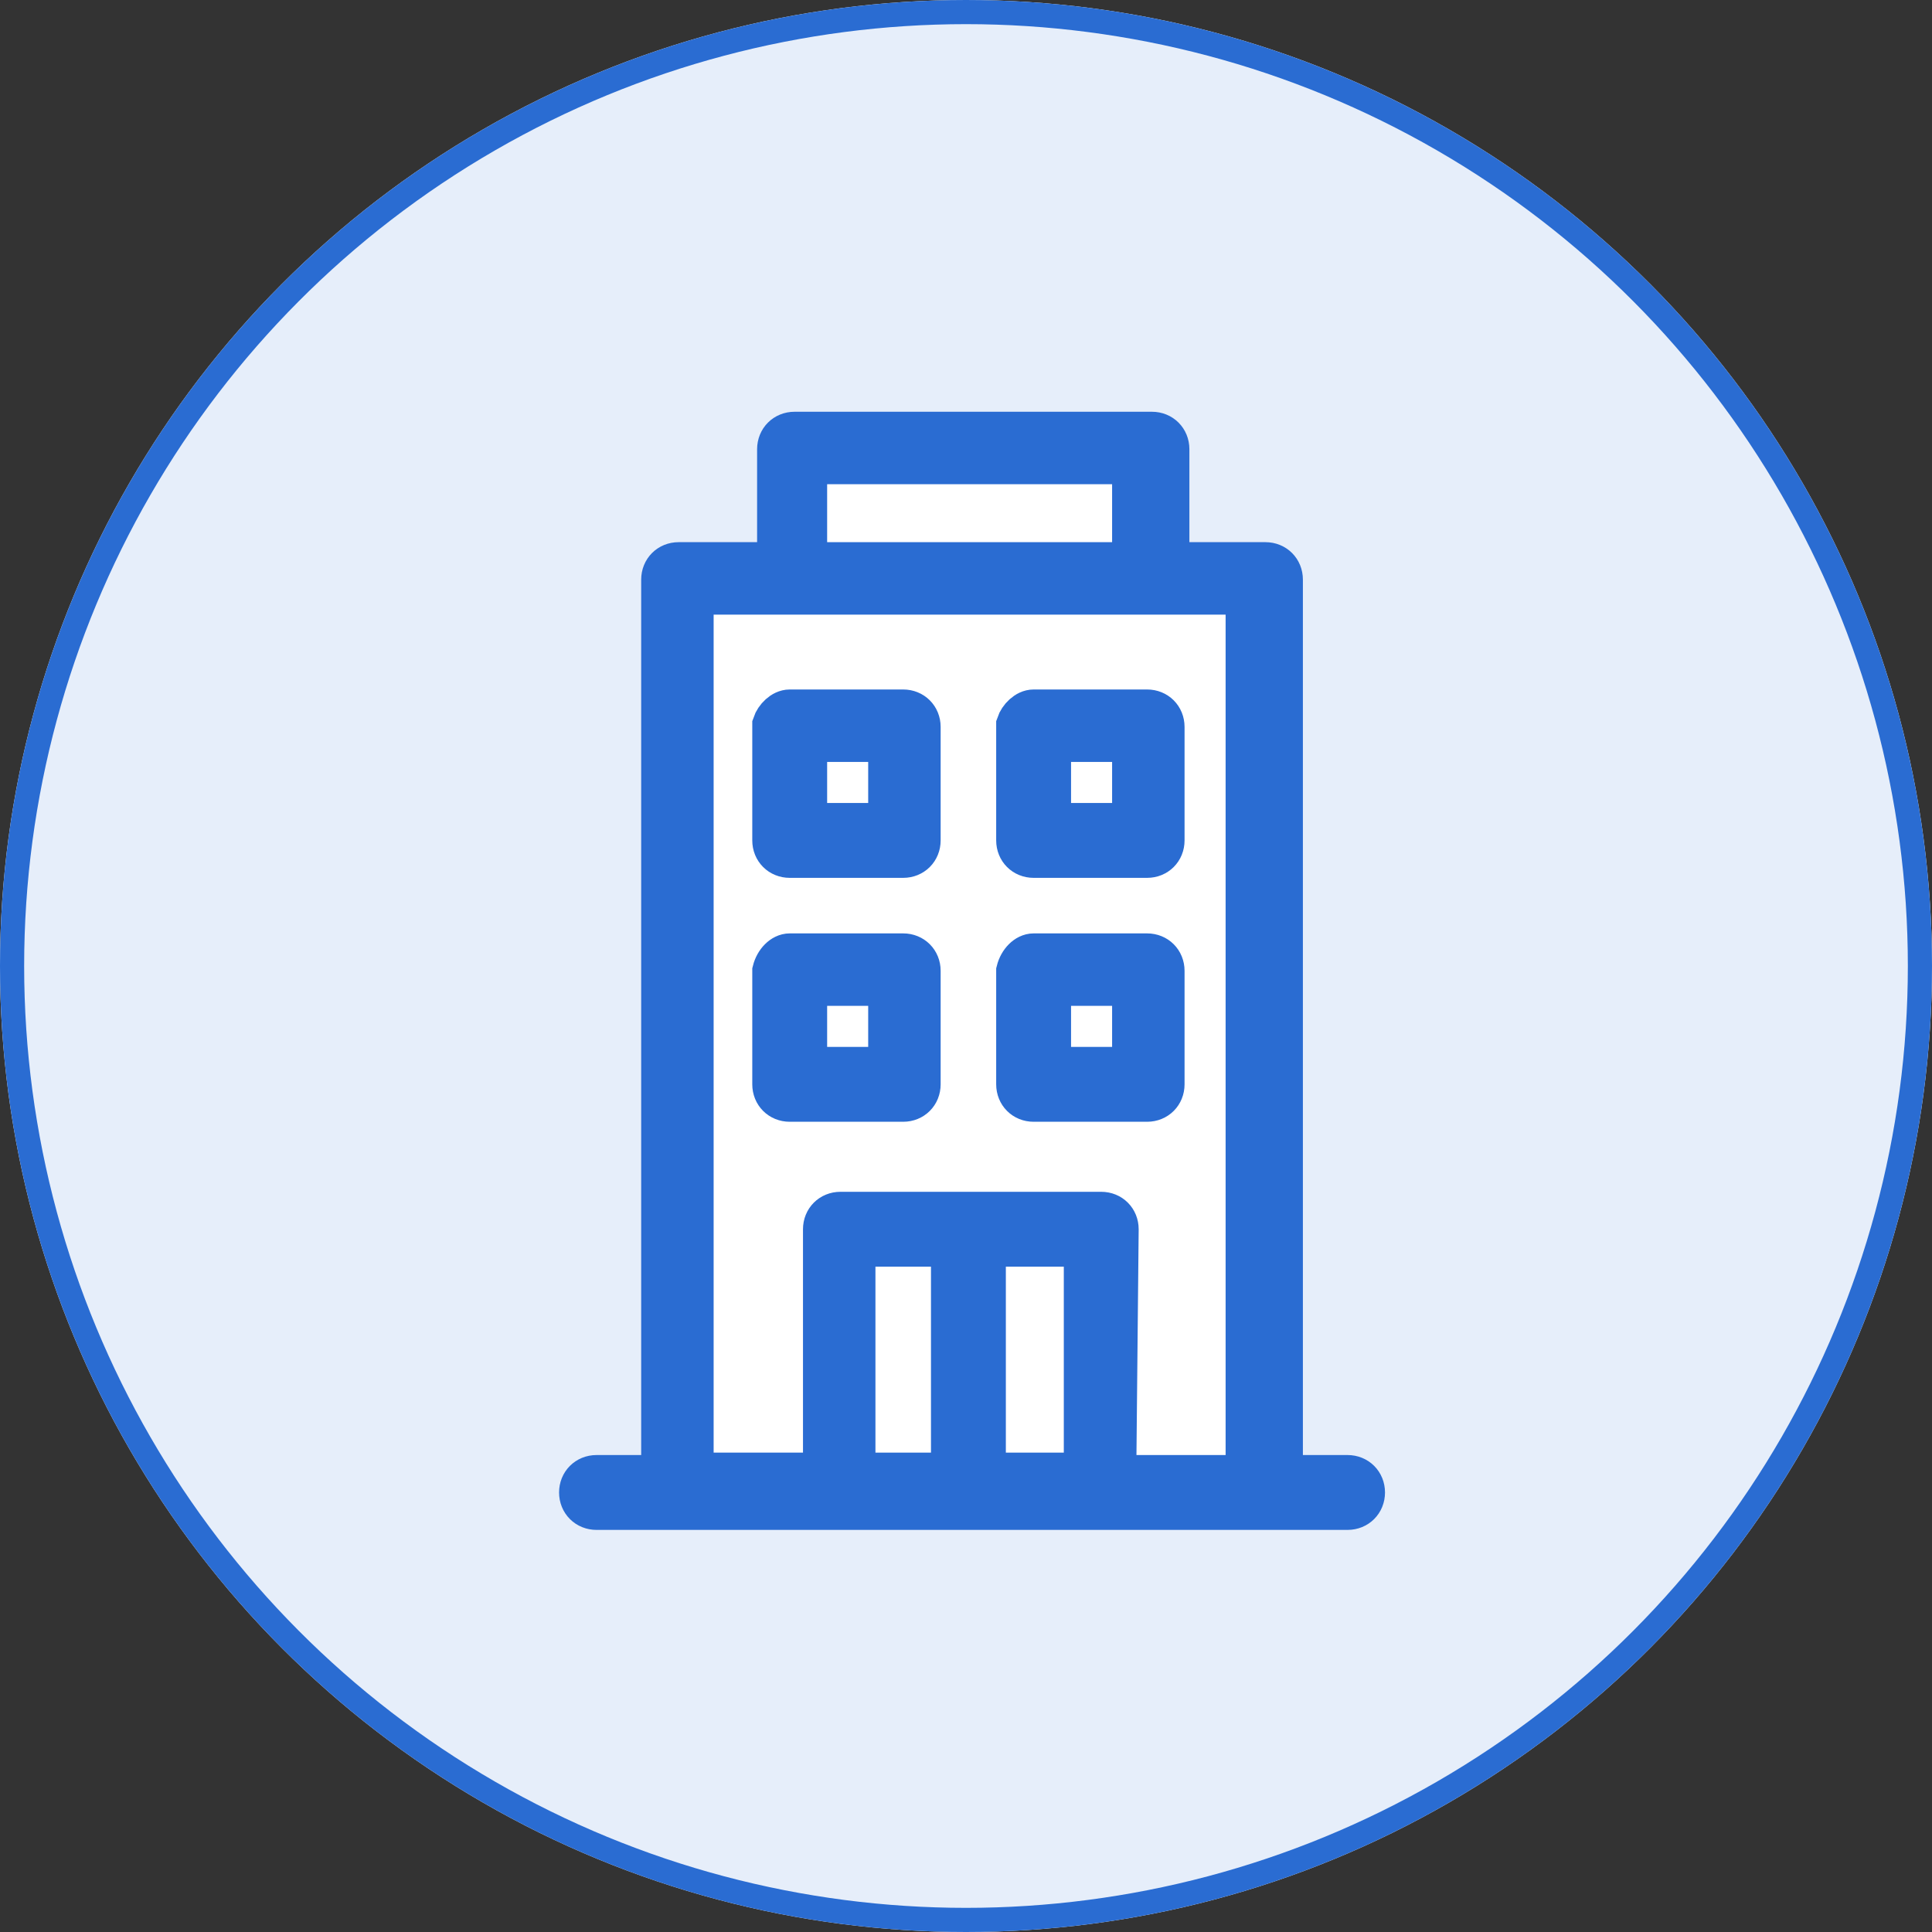
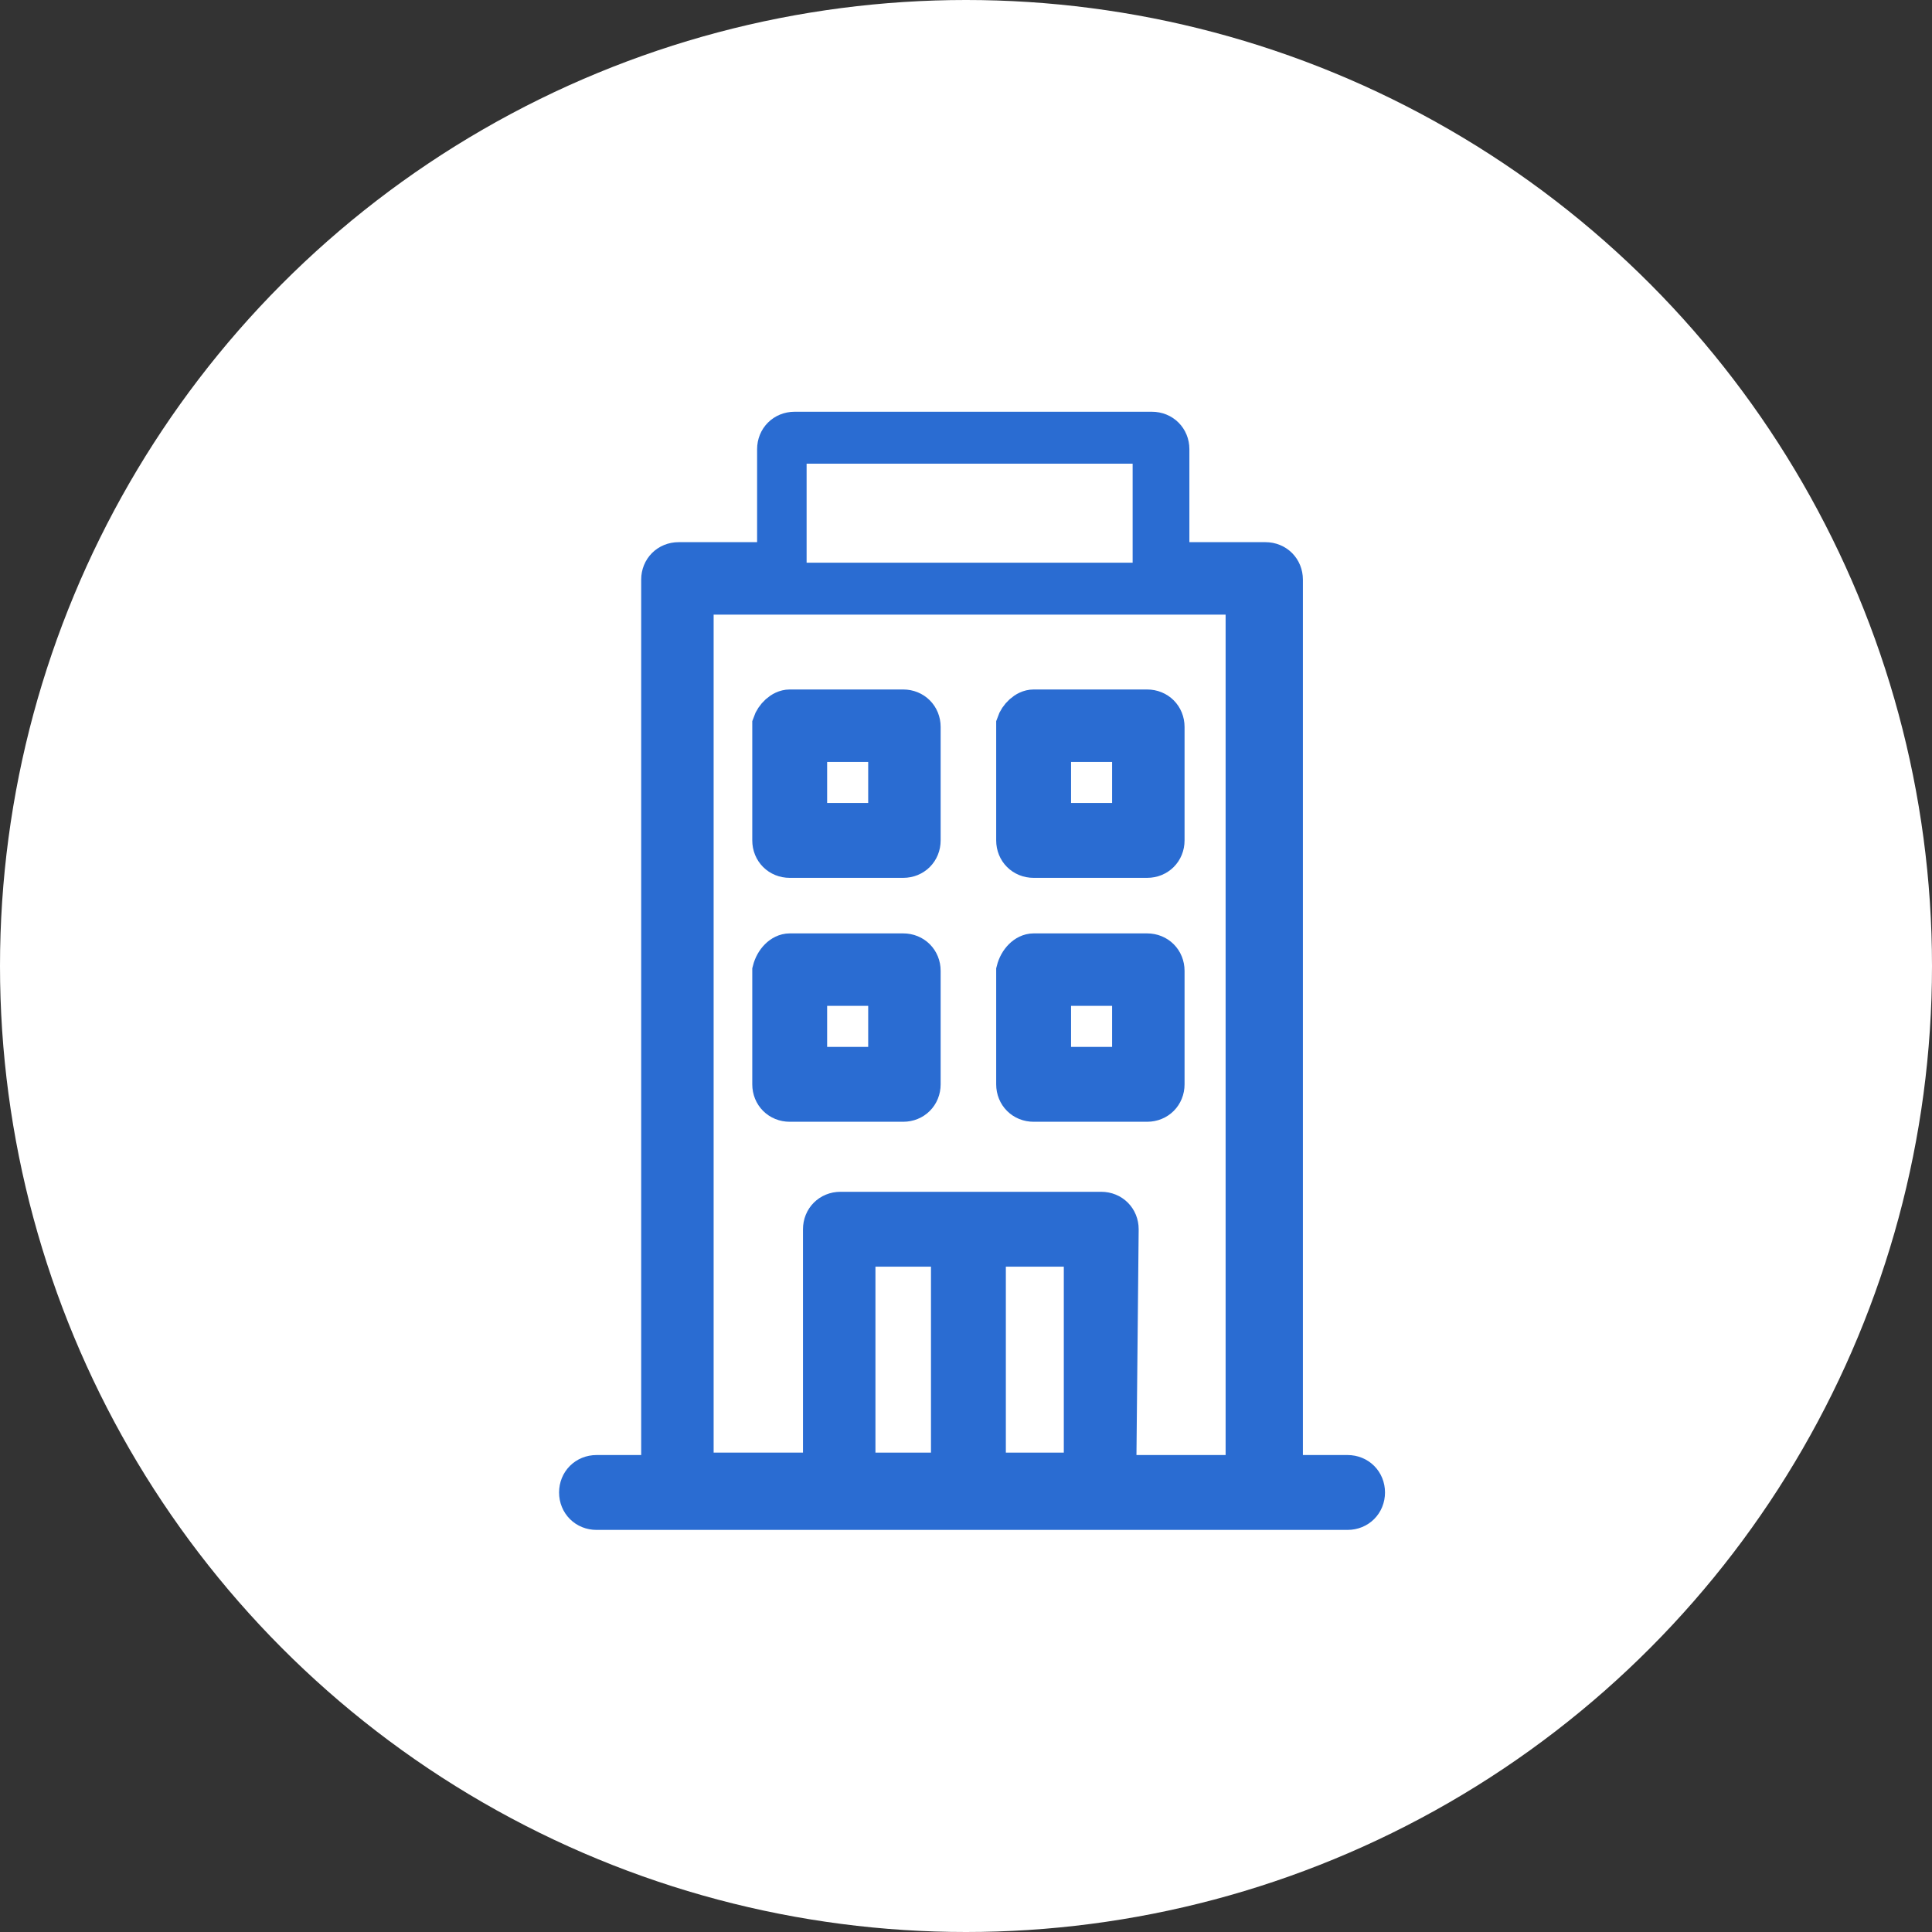
<svg xmlns="http://www.w3.org/2000/svg" version="1.1" id="レイヤー_1" x="0px" y="0px" viewBox="0 0 80 80" style="enable-background:new 0 0 80 80;" xml:space="preserve">
  <rect x="0" y="0" width="80" height="80" fill="#333333" stroke="none" />
  <style type="text/css">
	.st0{fill:#FFFFFF;}
	.st1{fill:#E6EEFA;stroke:#2A6CD2;}
	.st2{fill:#2A6CD2;}
	.st3{fill:none;stroke:#2A6CD2;stroke-width:1.7;}
</style>
  <g id="グループ_36" transform="translate(-136 -56)">
    <g id="楕円形_1" transform="translate(136 56)">
      <circle class="st0" cx="40" cy="40" r="40" />
-       <circle class="st1" cx="40" cy="40" r="39.5" />
    </g>
    <g id="XMLID_1_">
      <g>
        <rect x="179.5" y="96.8" class="st0" width="3.4" height="3.4" />
-         <rect x="179.5" y="86.7" class="st0" width="3.4" height="3.4" />
        <rect x="169.4" y="86.7" class="st0" width="3.4" height="3.4" />
        <rect x="169.4" y="96.8" class="st0" width="3.4" height="3.4" />
        <rect x="176.8" y="107.6" class="st0" width="4.1" height="9.4" />
        <rect x="171.4" y="107.6" class="st0" width="4" height="9.4" />
        <path class="st0" d="M178.8,85.4c-0.4,0-0.7,0.3-0.7,0.7v4.7c0,0.4,0.3,0.7,0.7,0.7h4.7c0.4,0,0.7-0.3,0.7-0.7V86     c0-0.4-0.3-0.7-0.7-0.7H178.8z M178.8,95.5L178.8,95.5c-0.4,0-0.7,0.3-0.7,0.7v4.7c0,0.4,0.3,0.7,0.7,0.7h4.7     c0.4,0,0.7-0.3,0.7-0.7v-4.7c0-0.4-0.3-0.7-0.7-0.7H178.8z M164.7,80.6h22.9v36.4h-5.4l0-10.1c0-0.4-0.3-0.7-0.7-0.7h-10.8     c-0.4,0-0.7,0.3-0.7,0.7v10.1h-5.4V80.6z M168.1,90.8c0,0.4,0.3,0.7,0.7,0.7h4.7c0.4,0,0.7-0.3,0.7-0.7V86c0-0.4-0.3-0.7-0.7-0.7     h-4.7c-0.4,0-0.7,0.3-0.7,0.7V90.8z M168.1,100.9c0,0.4,0.3,0.7,0.7,0.7h4.7c0.4,0,0.7-0.3,0.7-0.7v-4.7c0-0.4-0.3-0.7-0.7-0.7     h-4.7c-0.4,0-0.7,0.3-0.7,0.7V100.9z" />
        <rect x="169.4" y="75.2" class="st0" width="13.5" height="4.1" />
        <path class="st2" d="M182.9,90.1v-3.4h-3.4v3.4H182.9z M178.8,85.4h4.7c0.4,0,0.7,0.3,0.7,0.7v4.7c0,0.4-0.3,0.7-0.7,0.7h-4.7     c-0.4,0-0.7-0.3-0.7-0.7V86C178.2,85.7,178.5,85.4,178.8,85.4z" />
        <path class="st2" d="M182.9,100.2v-3.4h-3.4v3.4H182.9z M178.8,95.5h4.7c0.4,0,0.7,0.3,0.7,0.7v4.7c0,0.4-0.3,0.7-0.7,0.7h-4.7     c-0.4,0-0.7-0.3-0.7-0.7v-4.7C178.2,95.8,178.5,95.5,178.8,95.5L178.8,95.5z" />
        <path class="st2" d="M172.8,96.8h-3.4v3.4h3.4V96.8z M168.7,101.5c-0.4,0-0.7-0.3-0.7-0.7v-4.7c0-0.4,0.3-0.7,0.7-0.7h4.7     c0.4,0,0.7,0.3,0.7,0.7v4.7c0,0.4-0.3,0.7-0.7,0.7H168.7z" />
-         <path class="st2" d="M169.4,90.1h3.4v-3.4h-3.4V90.1z M168.7,91.4c-0.4,0-0.7-0.3-0.7-0.7V86c0-0.4,0.3-0.7,0.7-0.7h4.7     c0.4,0,0.7,0.3,0.7,0.7v4.7c0,0.4-0.3,0.7-0.7,0.7H168.7z" />
        <path class="st2" d="M176.8,117.1h4.1v-9.4h-4.1V117.1z M175.5,107.6h-4v9.4h4V107.6z M169.4,75.2v4.1h13.5v-4.1H169.4z      M164.7,117.1h5.4v-10.1c0-0.4,0.3-0.7,0.7-0.7h10.8c0.4,0,0.7,0.3,0.7,0.7l0,10.1h5.4V80.6h-22.9V117.1z M168.1,79.3v-4.7     c0-0.4,0.3-0.7,0.7-0.7h14.8c0.4,0,0.7,0.3,0.7,0.7v4.7h4c0.4,0,0.7,0.3,0.7,0.7v37.1h2.8c0.4,0,0.7,0.3,0.7,0.7     c0,0.4-0.3,0.7-0.7,0.7h-31.1c-0.4,0-0.7-0.3-0.7-0.7c0-0.4,0.3-0.7,0.7-0.7h2.7V80c0-0.4,0.3-0.7,0.7-0.7H168.1z" />
      </g>
      <g>
        <path class="st3" d="M191.8,117.1c0.4,0,0.7,0.3,0.7,0.7c0,0.4-0.3,0.7-0.7,0.7h-31.1c-0.4,0-0.7-0.3-0.7-0.7     c0-0.4,0.3-0.7,0.7-0.7h2.7V80c0-0.4,0.3-0.7,0.7-0.7h4.1v-4.7c0-0.4,0.3-0.7,0.7-0.7h14.8c0.4,0,0.7,0.3,0.7,0.7v4.7h4     c0.4,0,0.7,0.3,0.7,0.7v37.1H191.8z" />
        <path class="st3" d="M182.2,117.1h5.4V80.6h-22.9v36.4h5.4v-10.1c0-0.4,0.3-0.7,0.7-0.7h10.8c0.4,0,0.7,0.3,0.7,0.7L182.2,117.1z     " />
-         <rect x="169.4" y="75.2" class="st3" width="13.5" height="4.1" />
        <rect x="176.8" y="107.6" class="st3" width="4.1" height="9.4" />
        <rect x="171.4" y="107.6" class="st3" width="4" height="9.4" />
        <path class="st3" d="M168.7,85.4h4.7c0.4,0,0.7,0.3,0.7,0.7v4.7c0,0.4-0.3,0.7-0.7,0.7h-4.7c-0.4,0-0.7-0.3-0.7-0.7V86     C168.1,85.7,168.4,85.4,168.7,85.4z" />
        <rect x="169.4" y="86.7" class="st3" width="3.4" height="3.4" />
        <path class="st3" d="M168.7,95.5h4.7c0.4,0,0.7,0.3,0.7,0.7v4.7c0,0.4-0.3,0.7-0.7,0.7h-4.7c-0.4,0-0.7-0.3-0.7-0.7v-4.7     C168.1,95.8,168.4,95.5,168.7,95.5z" />
        <rect x="169.4" y="96.8" class="st3" width="3.4" height="3.4" />
        <path class="st3" d="M178.8,85.4h4.7c0.4,0,0.7,0.3,0.7,0.7v4.7c0,0.4-0.3,0.7-0.7,0.7h-4.7c-0.4,0-0.7-0.3-0.7-0.7V86     C178.2,85.7,178.5,85.4,178.8,85.4z" />
        <rect x="179.5" y="86.7" class="st3" width="3.4" height="3.4" />
        <path class="st3" d="M178.8,95.5h4.7c0.4,0,0.7,0.3,0.7,0.7v4.7c0,0.4-0.3,0.7-0.7,0.7h-4.7c-0.4,0-0.7-0.3-0.7-0.7v-4.7     C178.2,95.8,178.5,95.5,178.8,95.5L178.8,95.5z" />
        <rect x="179.5" y="96.8" class="st3" width="3.4" height="3.4" />
      </g>
    </g>
  </g>
</svg>